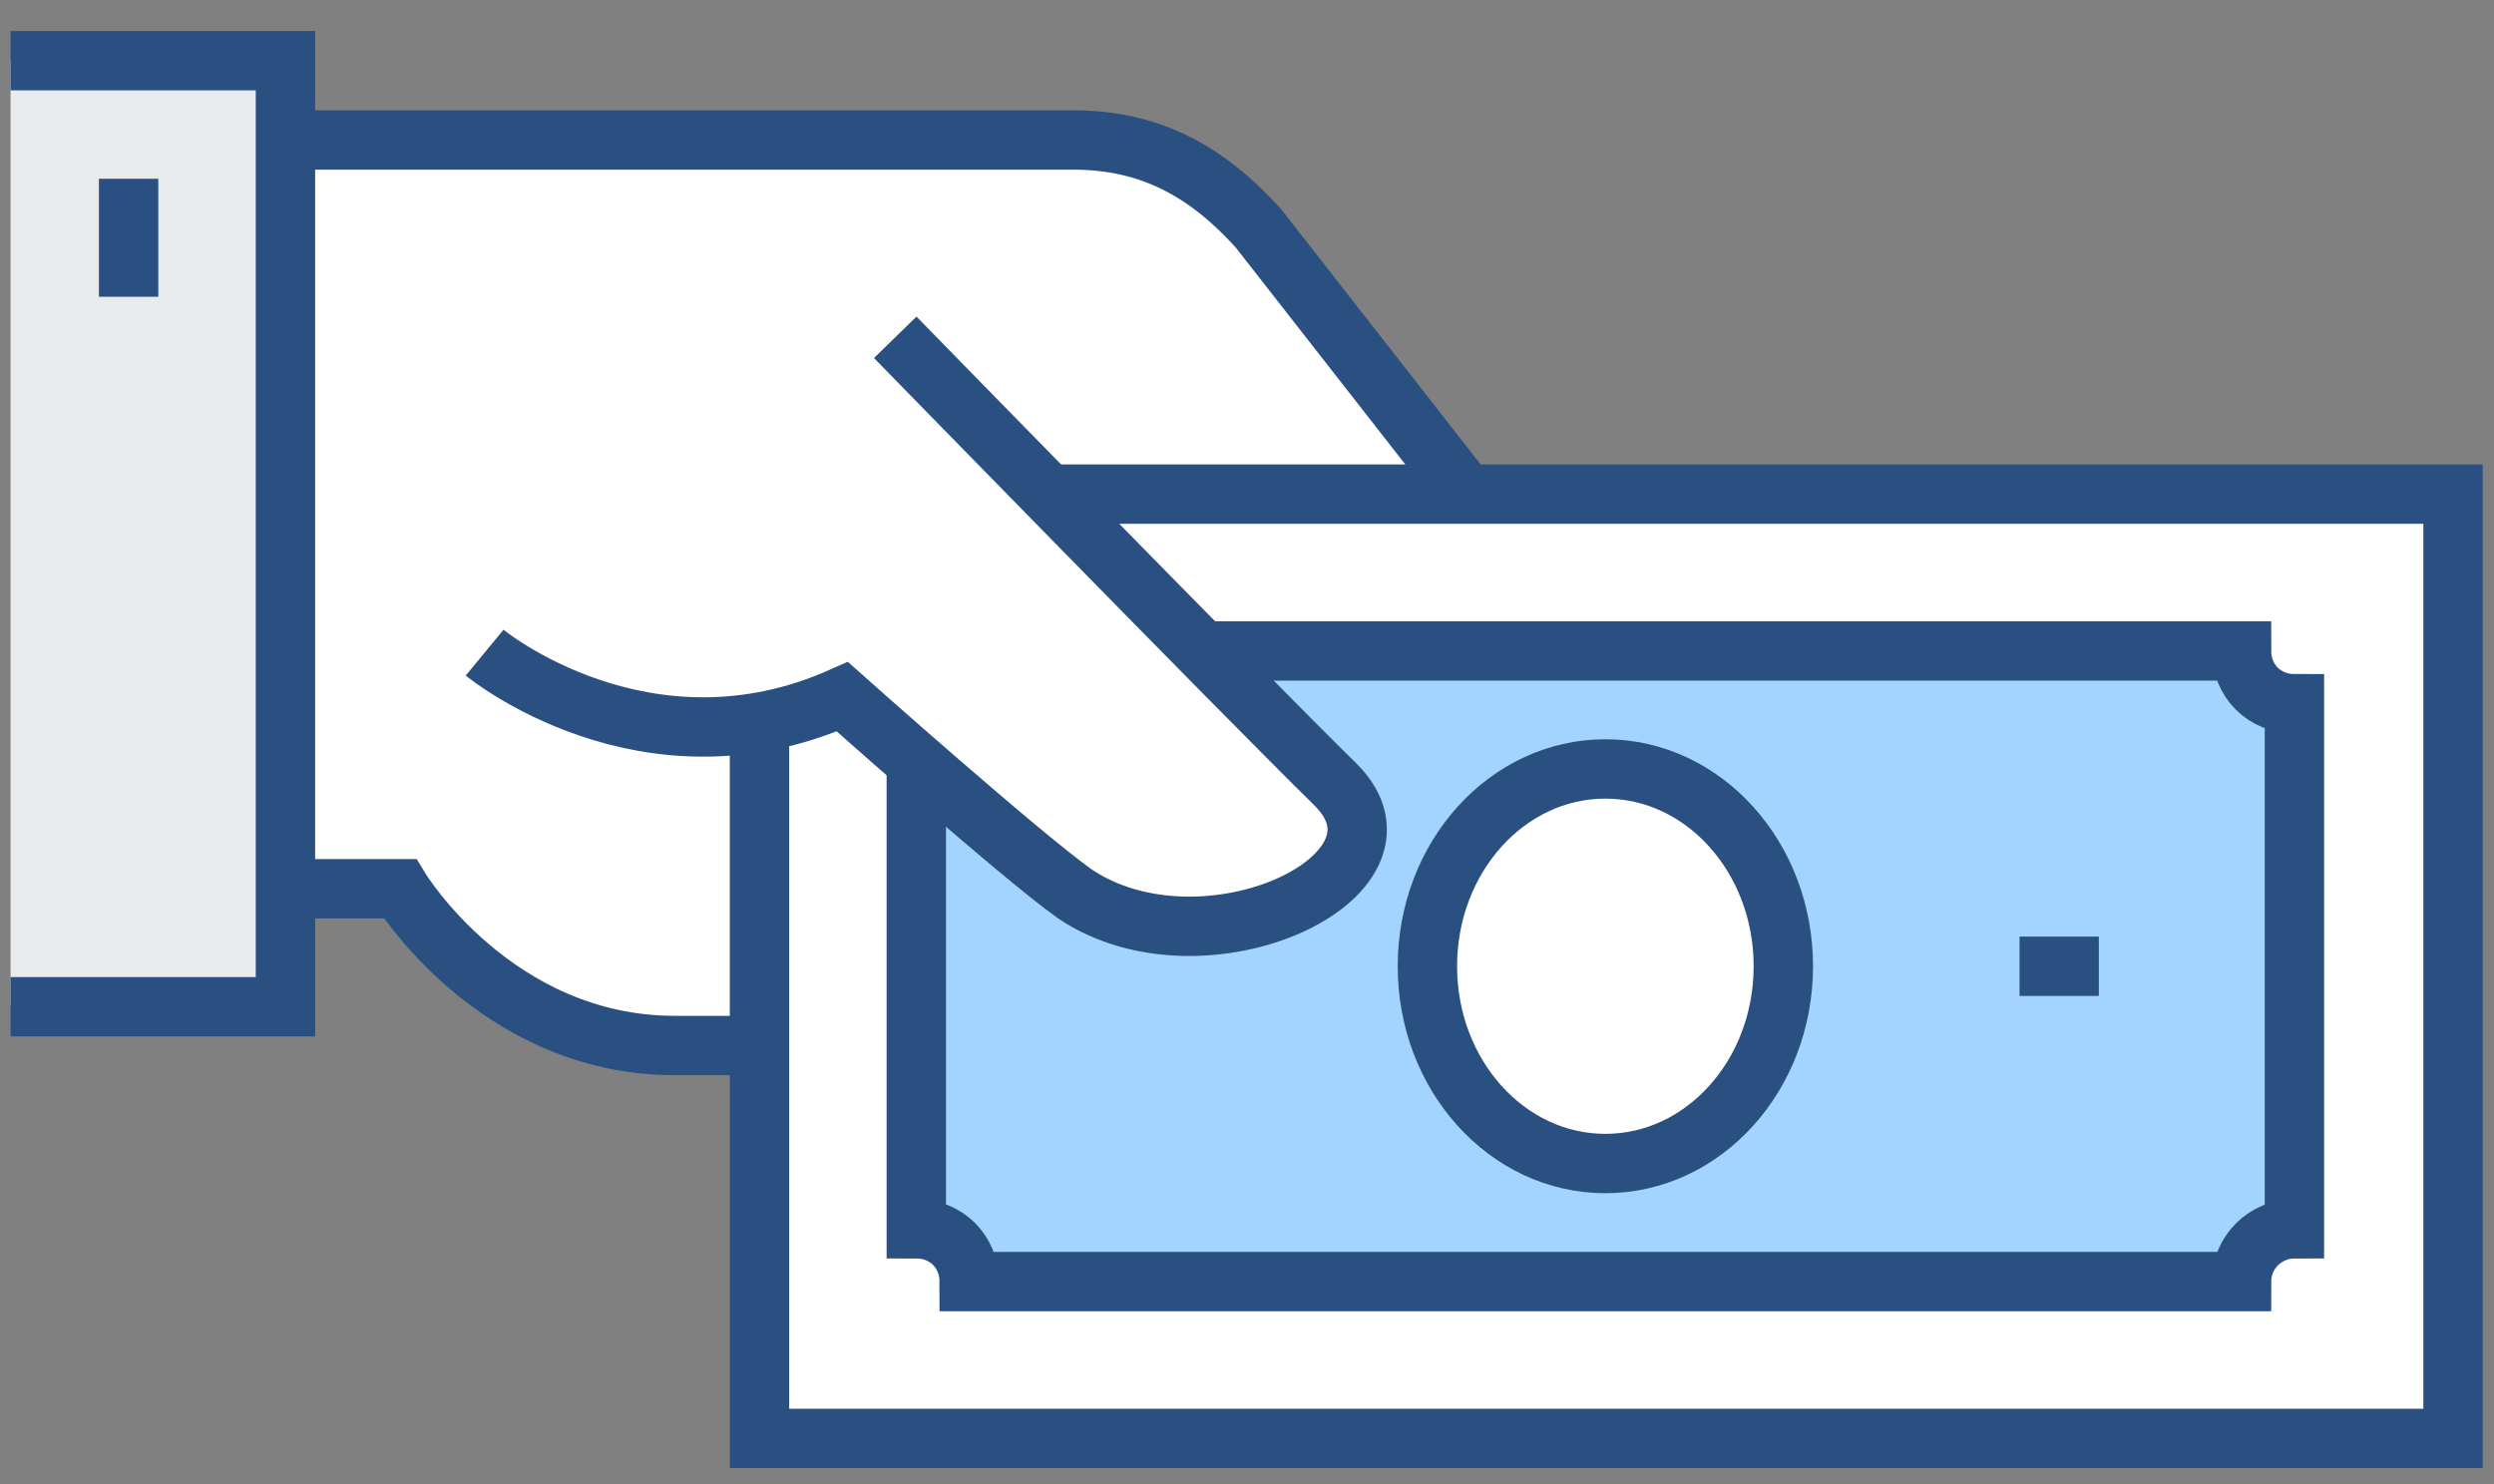
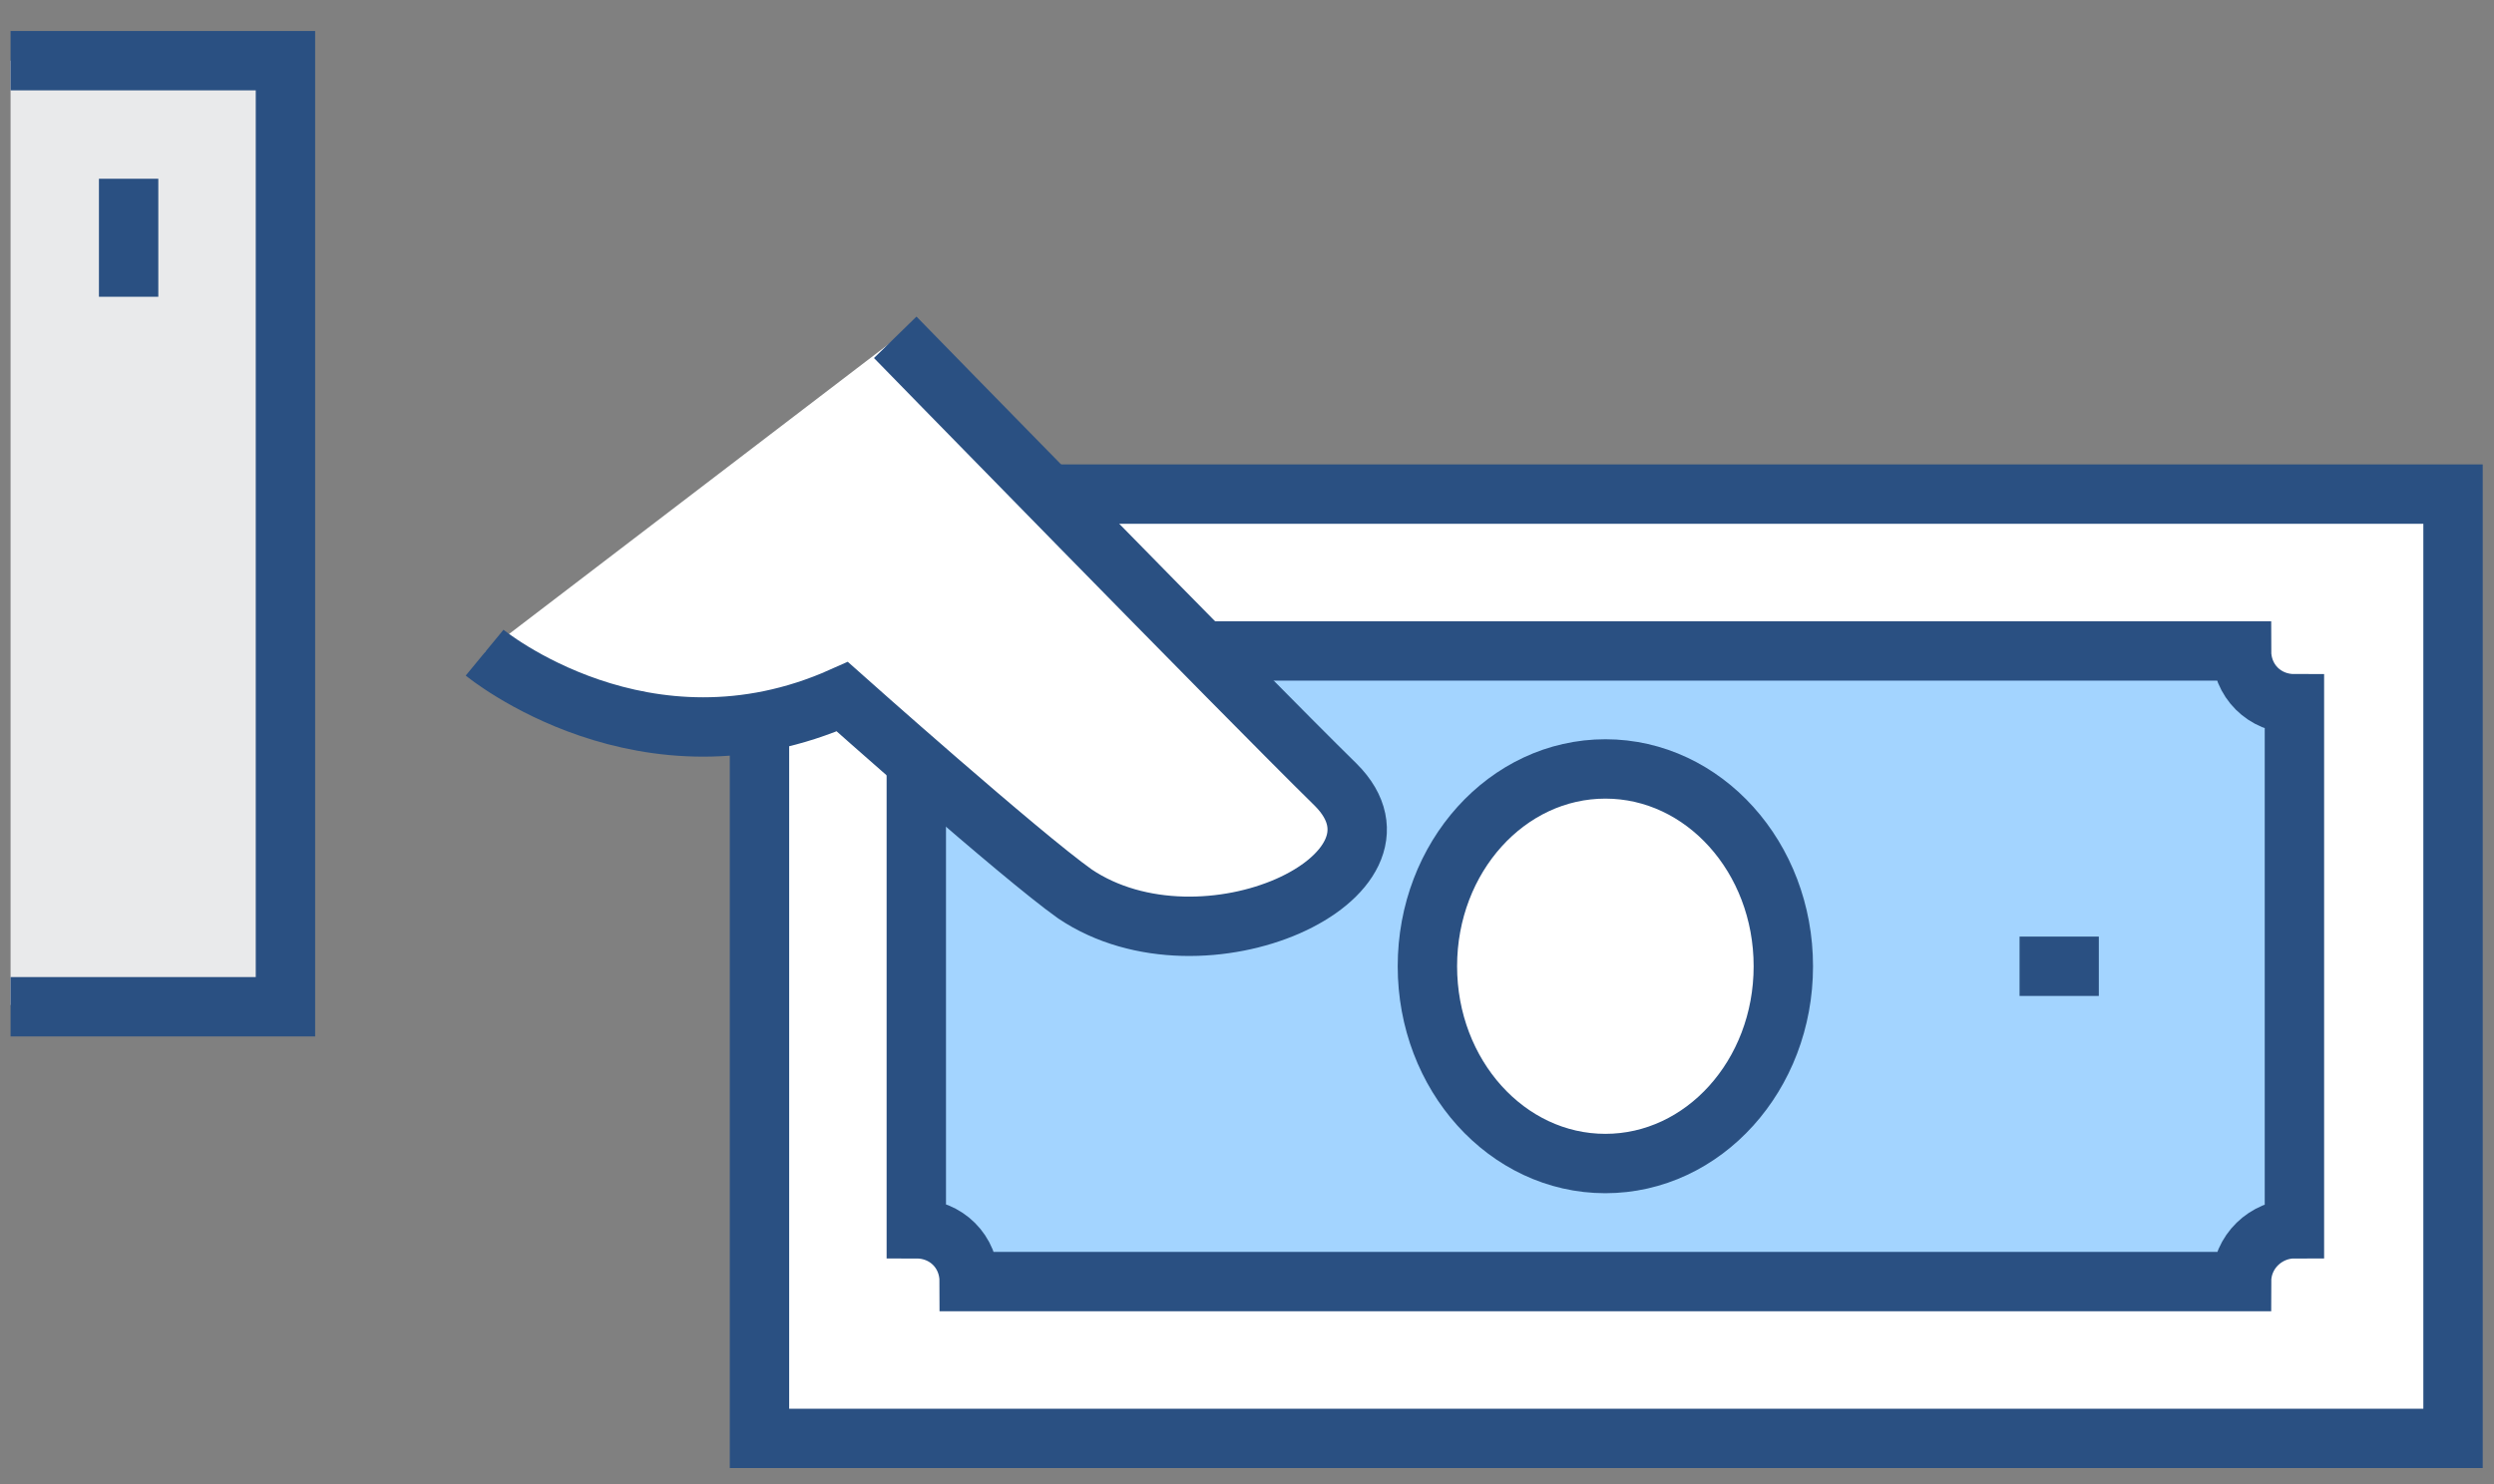
<svg xmlns="http://www.w3.org/2000/svg" width="42" height="25" viewBox="0 0 42 25" fill="none">
  <rect x="0" y="0" width="42" height="25" fill="#808080" stroke="none" />
-   <path d="M21.189 3.842C20.328 2.892 19.379 2.358 18.073 2.358H11.455H4.154V14.971H6.736C6.736 14.971 8.339 17.612 11.366 17.612C16.678 17.612 24.691 17.612 24.691 17.612V8.323L21.189 3.842Z" fill="white" stroke="#2A5082" stroke-miterlimit="10" />
  <path d="M41.31 8.323H15.431L12.79 10.964V24.23H41.31V8.323Z" fill="white" stroke="#2A5082" stroke-miterlimit="10" />
  <path d="M37.748 21.589H16.322C16.322 21.084 15.936 20.699 15.431 20.699V11.855C15.936 11.855 16.322 11.469 16.322 10.965H37.748C37.748 11.469 38.134 11.855 38.639 11.855V20.699C38.164 20.699 37.748 21.084 37.748 21.589Z" fill="#A3D4FF" stroke="#2A5082" stroke-miterlimit="10" />
  <path d="M35.345 16.277H34.01" stroke="#2A5082" stroke-miterlimit="10" />
  <path d="M27.033 19.6C28.689 19.601 30.032 18.114 30.032 16.278C30.033 14.442 28.692 12.954 27.037 12.953C25.381 12.952 24.039 14.439 24.038 16.275C24.037 18.111 25.378 19.599 27.033 19.6Z" fill="white" stroke="#2A5082" stroke-miterlimit="10" />
  <path d="M22.495 13.249C20.952 11.706 15.076 5.711 15.076 5.711L8.161 10.994C8.161 10.994 10.862 13.219 14.185 11.736C14.185 11.736 17.183 14.406 18.103 15.059C20.269 16.543 24.038 14.792 22.495 13.249Z" fill="white" />
  <path d="M15.076 5.682C15.076 5.682 20.952 11.706 22.495 13.22C24.038 14.763 20.269 16.514 18.103 15.059C17.183 14.407 14.185 11.736 14.185 11.736C10.862 13.22 8.161 10.994 8.161 10.994" stroke="#2A5082" stroke-miterlimit="10" />
  <path d="M4.807 1.022H0.178V16.929H4.807V1.022Z" fill="#E9EAEB" />
  <path d="M0.178 1.022H4.807V16.959H0.178" stroke="#2A5082" stroke-miterlimit="10" />
  <path d="M2.166 3.011V4.999" stroke="#2A5082" stroke-miterlimit="10" />
</svg>